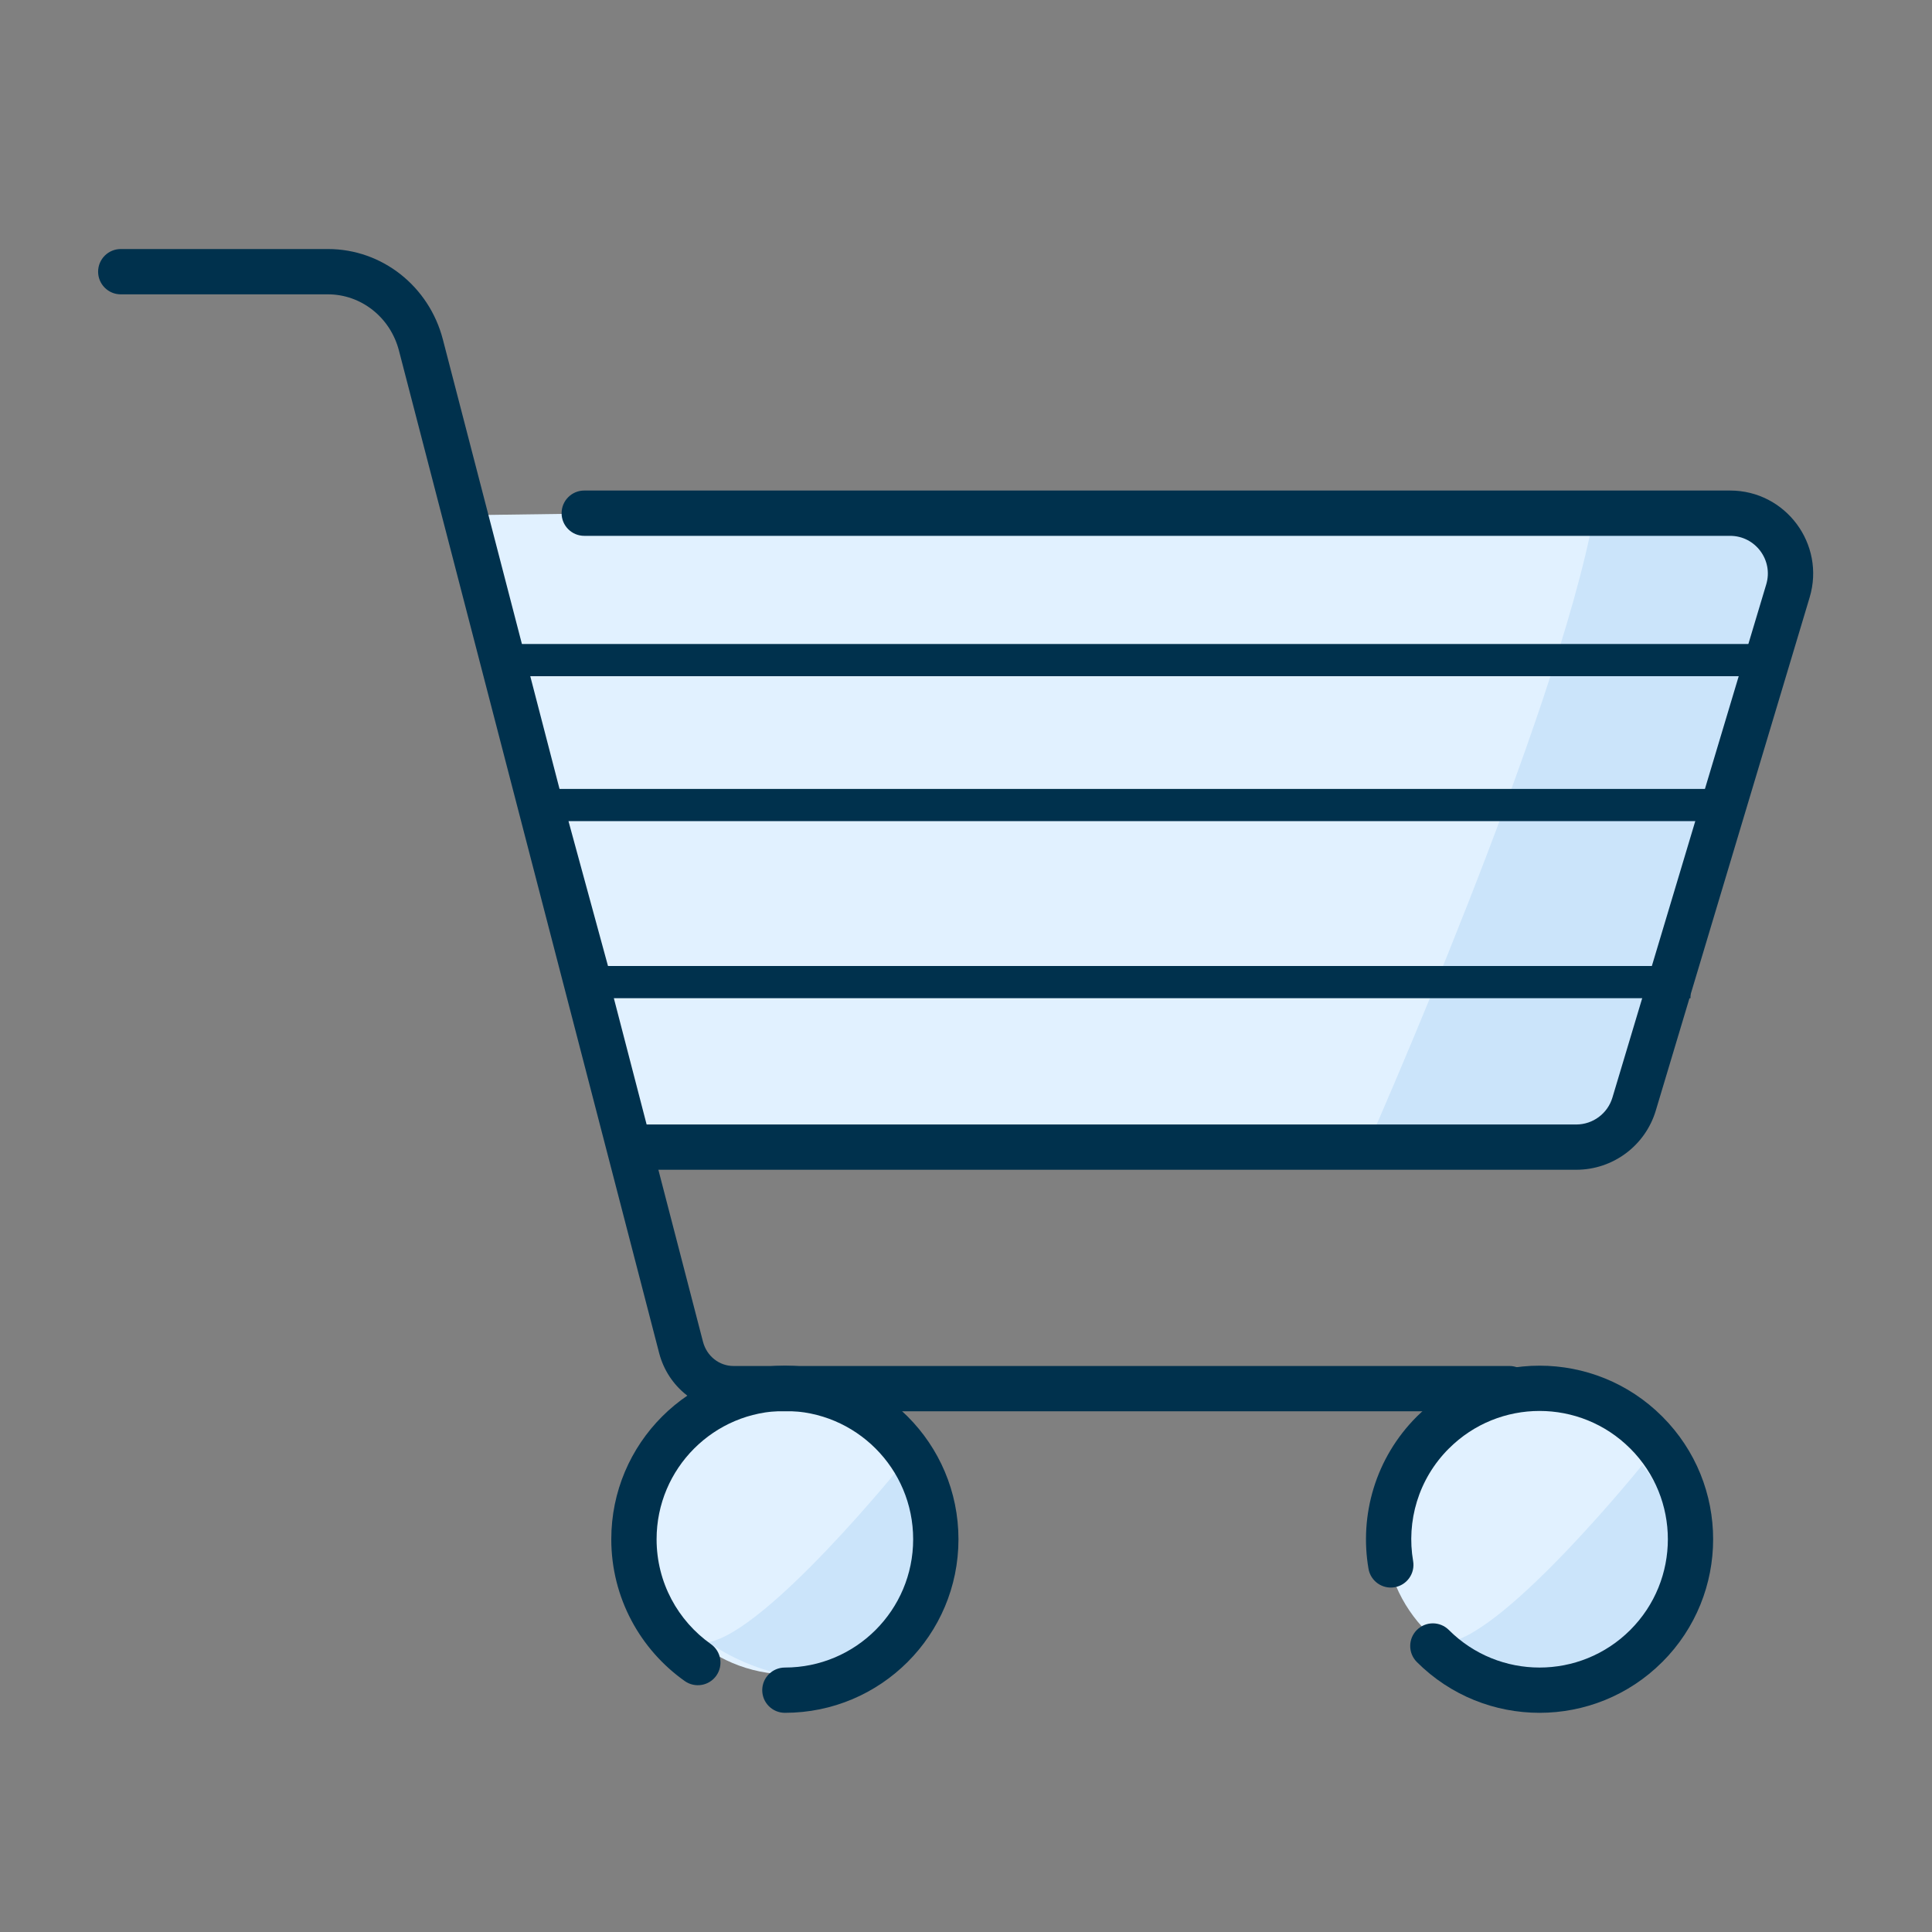
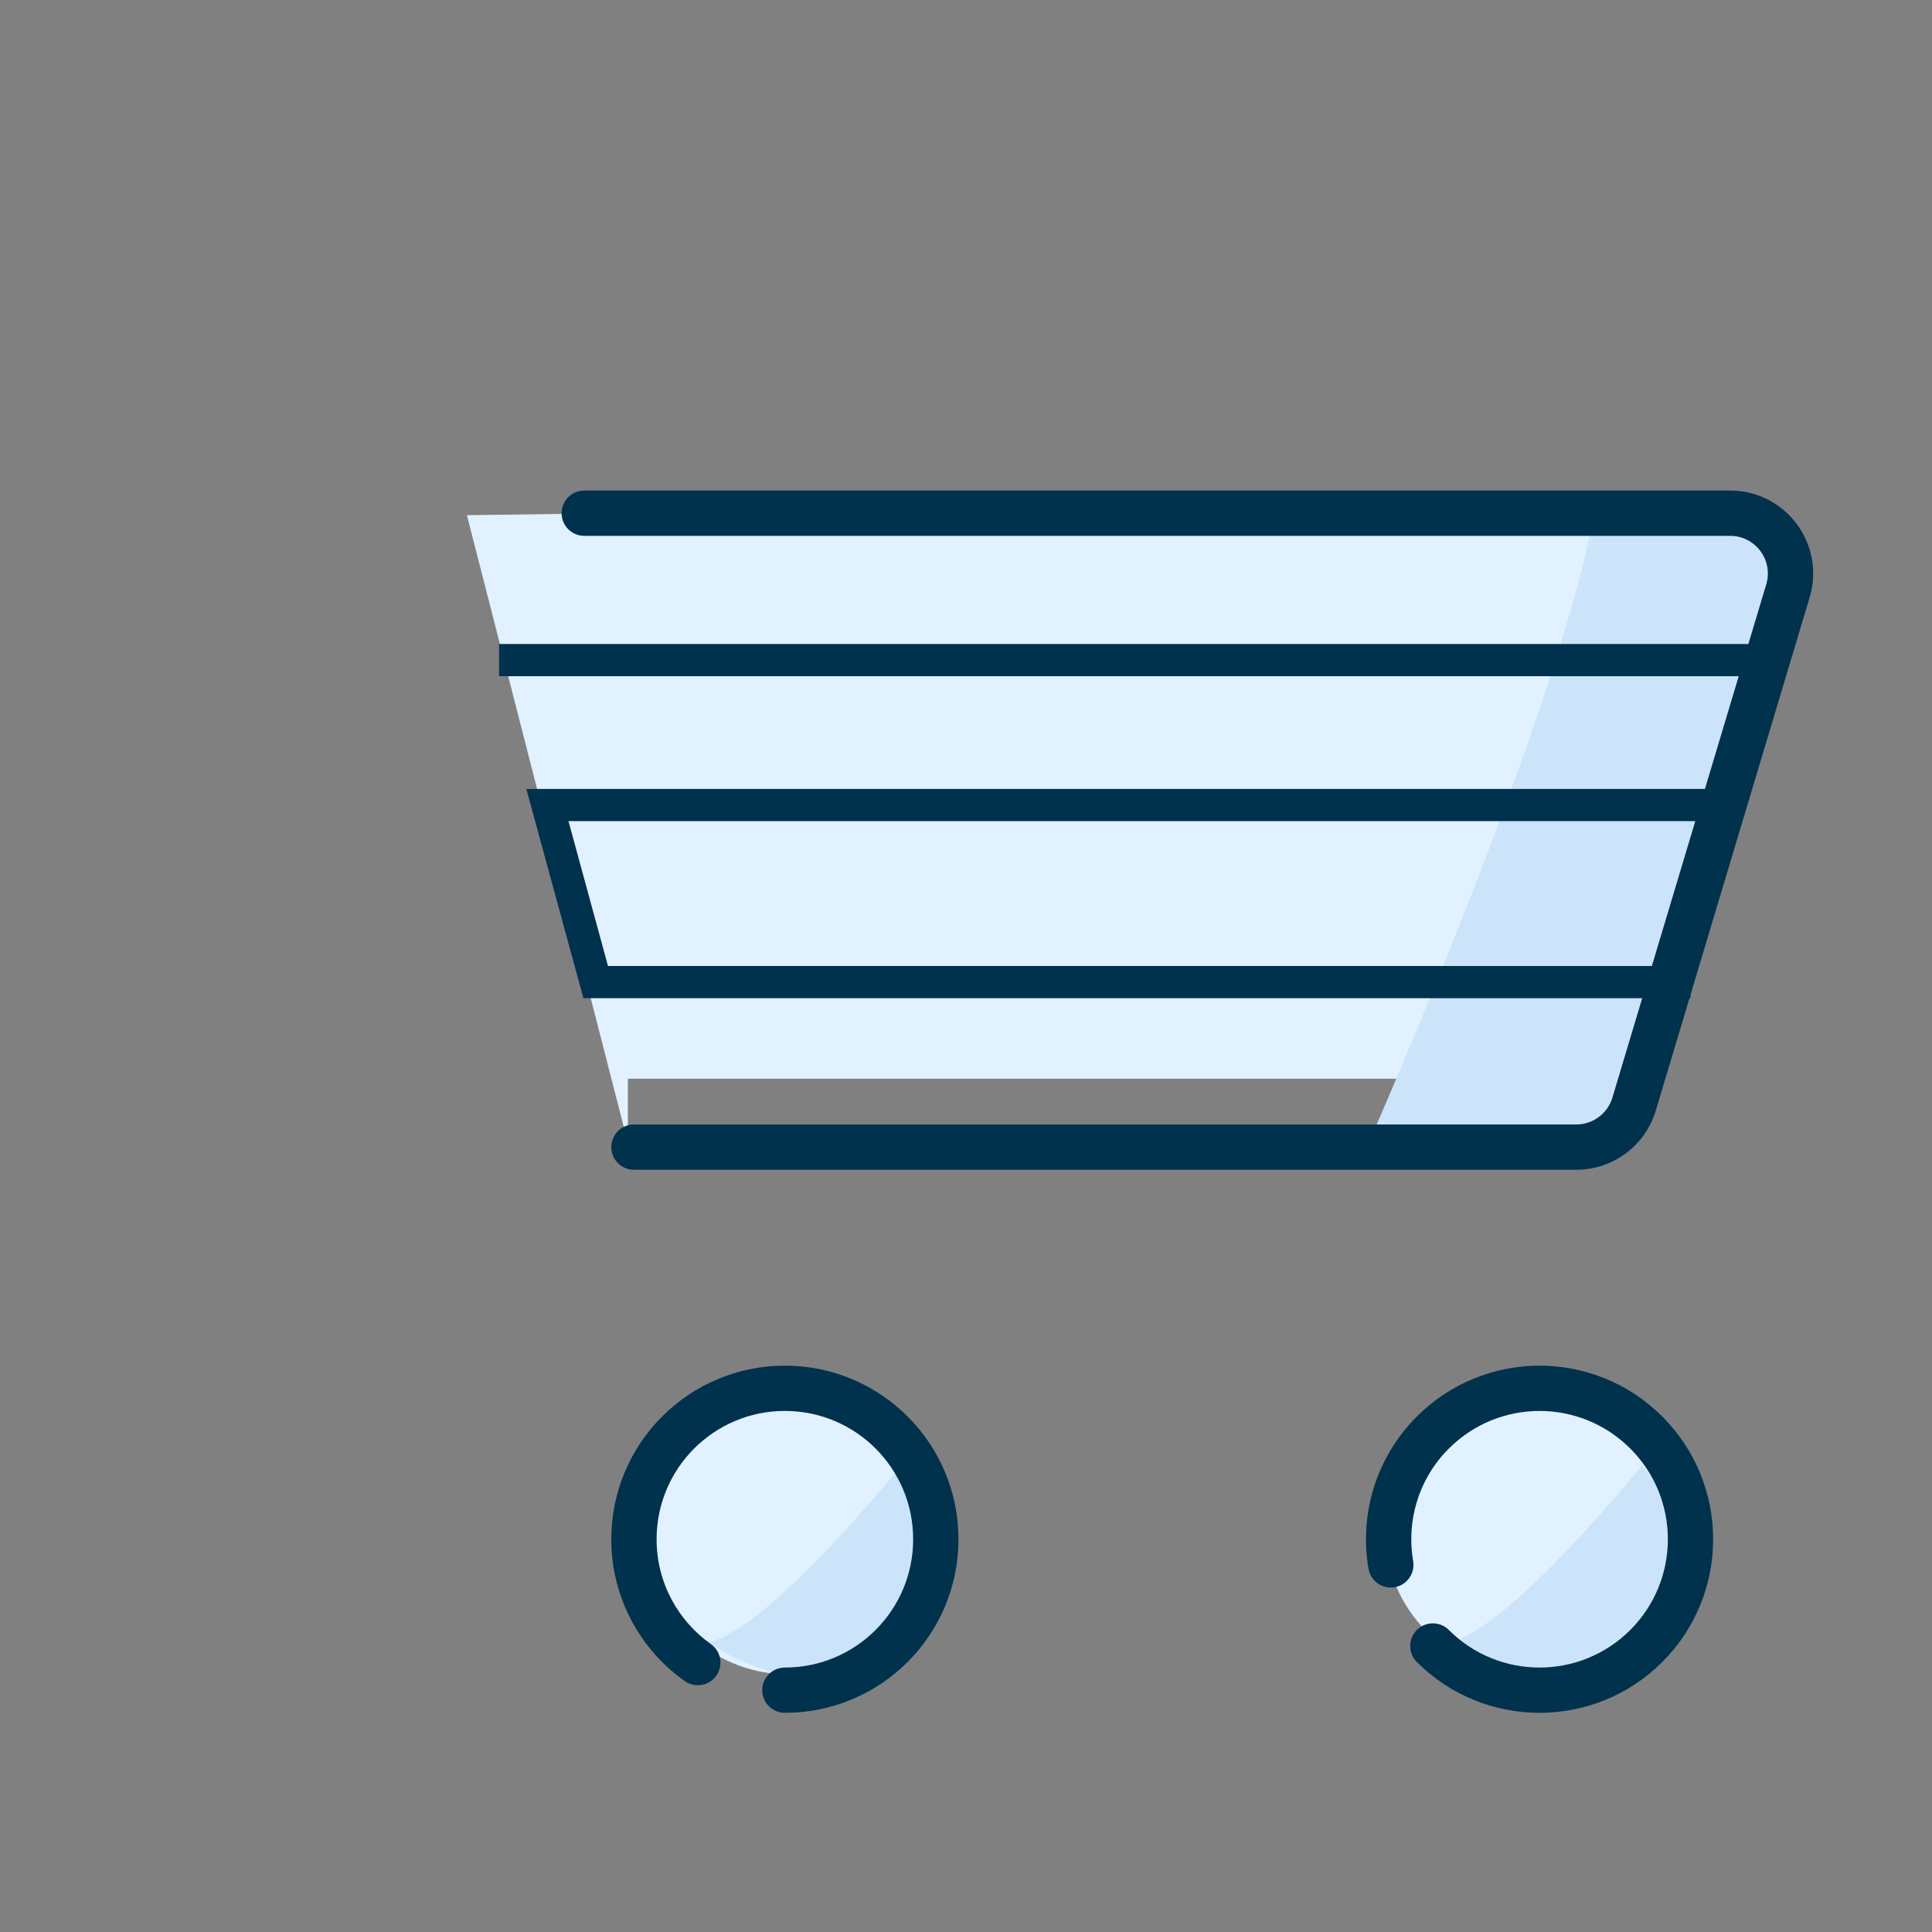
<svg xmlns="http://www.w3.org/2000/svg" width="60" height="60" viewBox="0 0 60 60" fill="none">
  <rect x="0" y="0" width="60" height="60" fill="#808080" stroke="none" />
-   <path d="M19.5 35.5L14.5 16C26.5 15.833 51 15.5 53 15.5C55 15.5 55.5 17.167 55.5 18C54.167 22.333 51.4 31.5 51 33.5C50.6 35.5 49.167 35.667 48.5 35.5H19.5Z" fill="#E1F1FF" />
+   <path d="M19.5 35.5L14.5 16C26.5 15.833 51 15.5 53 15.5C55 15.5 55.5 17.167 55.5 18C54.167 22.333 51.4 31.5 51 33.5H19.5Z" fill="#E1F1FF" />
  <path d="M42.5 35.5C42.5 35.5 48.333 22.333 49.5 16C55.1 15.6 55.833 17.166 55.5 18C55 20.166 53.7 25.5 52.5 29.5C51.3 33.5 50 35.166 49.5 35.5H42.5Z" fill="#CBE4FA" />
  <path d="M52.5 30.5H18.5L17 25H53.5L55 20.5H15.5" stroke="#00314D" />
  <circle cx="24.5" cy="47.5" r="4.5" fill="#E1F1FF" />
  <circle cx="47.5" cy="47.5" r="4.5" fill="#E1F1FF" />
  <path d="M28 45.5C28 45.5 23.833 50.667 22 51C23.167 51.833 26 53 28 51C30 49 28.833 46.5 28 45.5Z" fill="#CBE4FA" />
  <path d="M51 45.5C51 45.5 46.833 50.667 45 51C46.167 51.833 49 53 51 51C53 49 51.833 46.5 51 45.5Z" fill="#CBE4FA" />
-   <path fill-rule="evenodd" clip-rule="evenodd" d="M3.047 8.438C3.047 8.049 3.362 7.734 3.75 7.734H10.186C11.87 7.734 13.325 8.895 13.752 10.536L13.752 10.536L20.245 35.552L20.245 35.552L21.832 41.669C21.951 42.124 22.345 42.422 22.776 42.422H46.875C47.263 42.422 47.578 42.737 47.578 43.125C47.578 43.513 47.263 43.828 46.875 43.828H22.776C21.683 43.828 20.745 43.076 20.471 42.022L21.152 41.845L20.471 42.022L18.884 35.905L18.884 35.905L12.39 10.889C12.39 10.889 12.39 10.889 12.39 10.889C12.12 9.847 11.208 9.141 10.186 9.141H3.75C3.362 9.141 3.047 8.826 3.047 8.438Z" fill="#00314D" />
  <path fill-rule="evenodd" clip-rule="evenodd" d="M17.441 15.938C17.441 15.549 17.756 15.234 18.145 15.234H53.73C55.457 15.234 56.695 16.899 56.2 18.553L51.422 34.49C51.095 35.581 50.091 36.328 48.952 36.328H19.687C19.299 36.328 18.984 36.013 18.984 35.625C18.984 35.237 19.299 34.922 19.687 34.922H48.952C49.47 34.922 49.926 34.582 50.075 34.087L54.852 18.149C55.078 17.397 54.515 16.641 53.73 16.641H18.145C17.756 16.641 17.441 16.326 17.441 15.938Z" fill="#00314D" />
  <path fill-rule="evenodd" clip-rule="evenodd" d="M24.375 43.818C22.174 43.818 20.391 45.602 20.391 47.803C20.391 49.147 21.055 50.336 22.078 51.059C22.395 51.283 22.47 51.722 22.246 52.039C22.022 52.356 21.583 52.431 21.266 52.207C19.887 51.232 18.984 49.623 18.984 47.803C18.984 44.825 21.398 42.412 24.375 42.412C27.352 42.412 29.766 44.825 29.766 47.803C29.766 50.78 27.352 53.193 24.375 53.193C23.987 53.193 23.672 52.879 23.672 52.49C23.672 52.102 23.987 51.787 24.375 51.787C26.576 51.787 28.359 50.004 28.359 47.803C28.359 45.602 26.576 43.818 24.375 43.818Z" fill="#00314D" />
  <path fill-rule="evenodd" clip-rule="evenodd" d="M50.629 44.986C49.073 43.429 46.551 43.429 44.996 44.986L44.995 44.986C44.045 45.936 43.674 47.248 43.886 48.481C43.951 48.864 43.694 49.227 43.312 49.293C42.929 49.359 42.565 49.102 42.5 48.719C42.214 47.055 42.714 45.278 44.001 43.992C46.105 41.886 49.519 41.886 51.623 43.991C53.73 46.096 53.729 49.509 51.624 51.615L51.623 51.615C49.519 53.719 46.105 53.719 44.001 51.615C43.727 51.34 43.727 50.895 44.001 50.621C44.276 50.346 44.721 50.346 44.996 50.621C46.551 52.176 49.073 52.176 50.629 50.621C50.629 50.621 50.629 50.621 50.629 50.621M50.629 50.621C52.186 49.064 52.186 46.541 50.63 44.986L50.629 44.986" fill="#00314D" />
</svg>